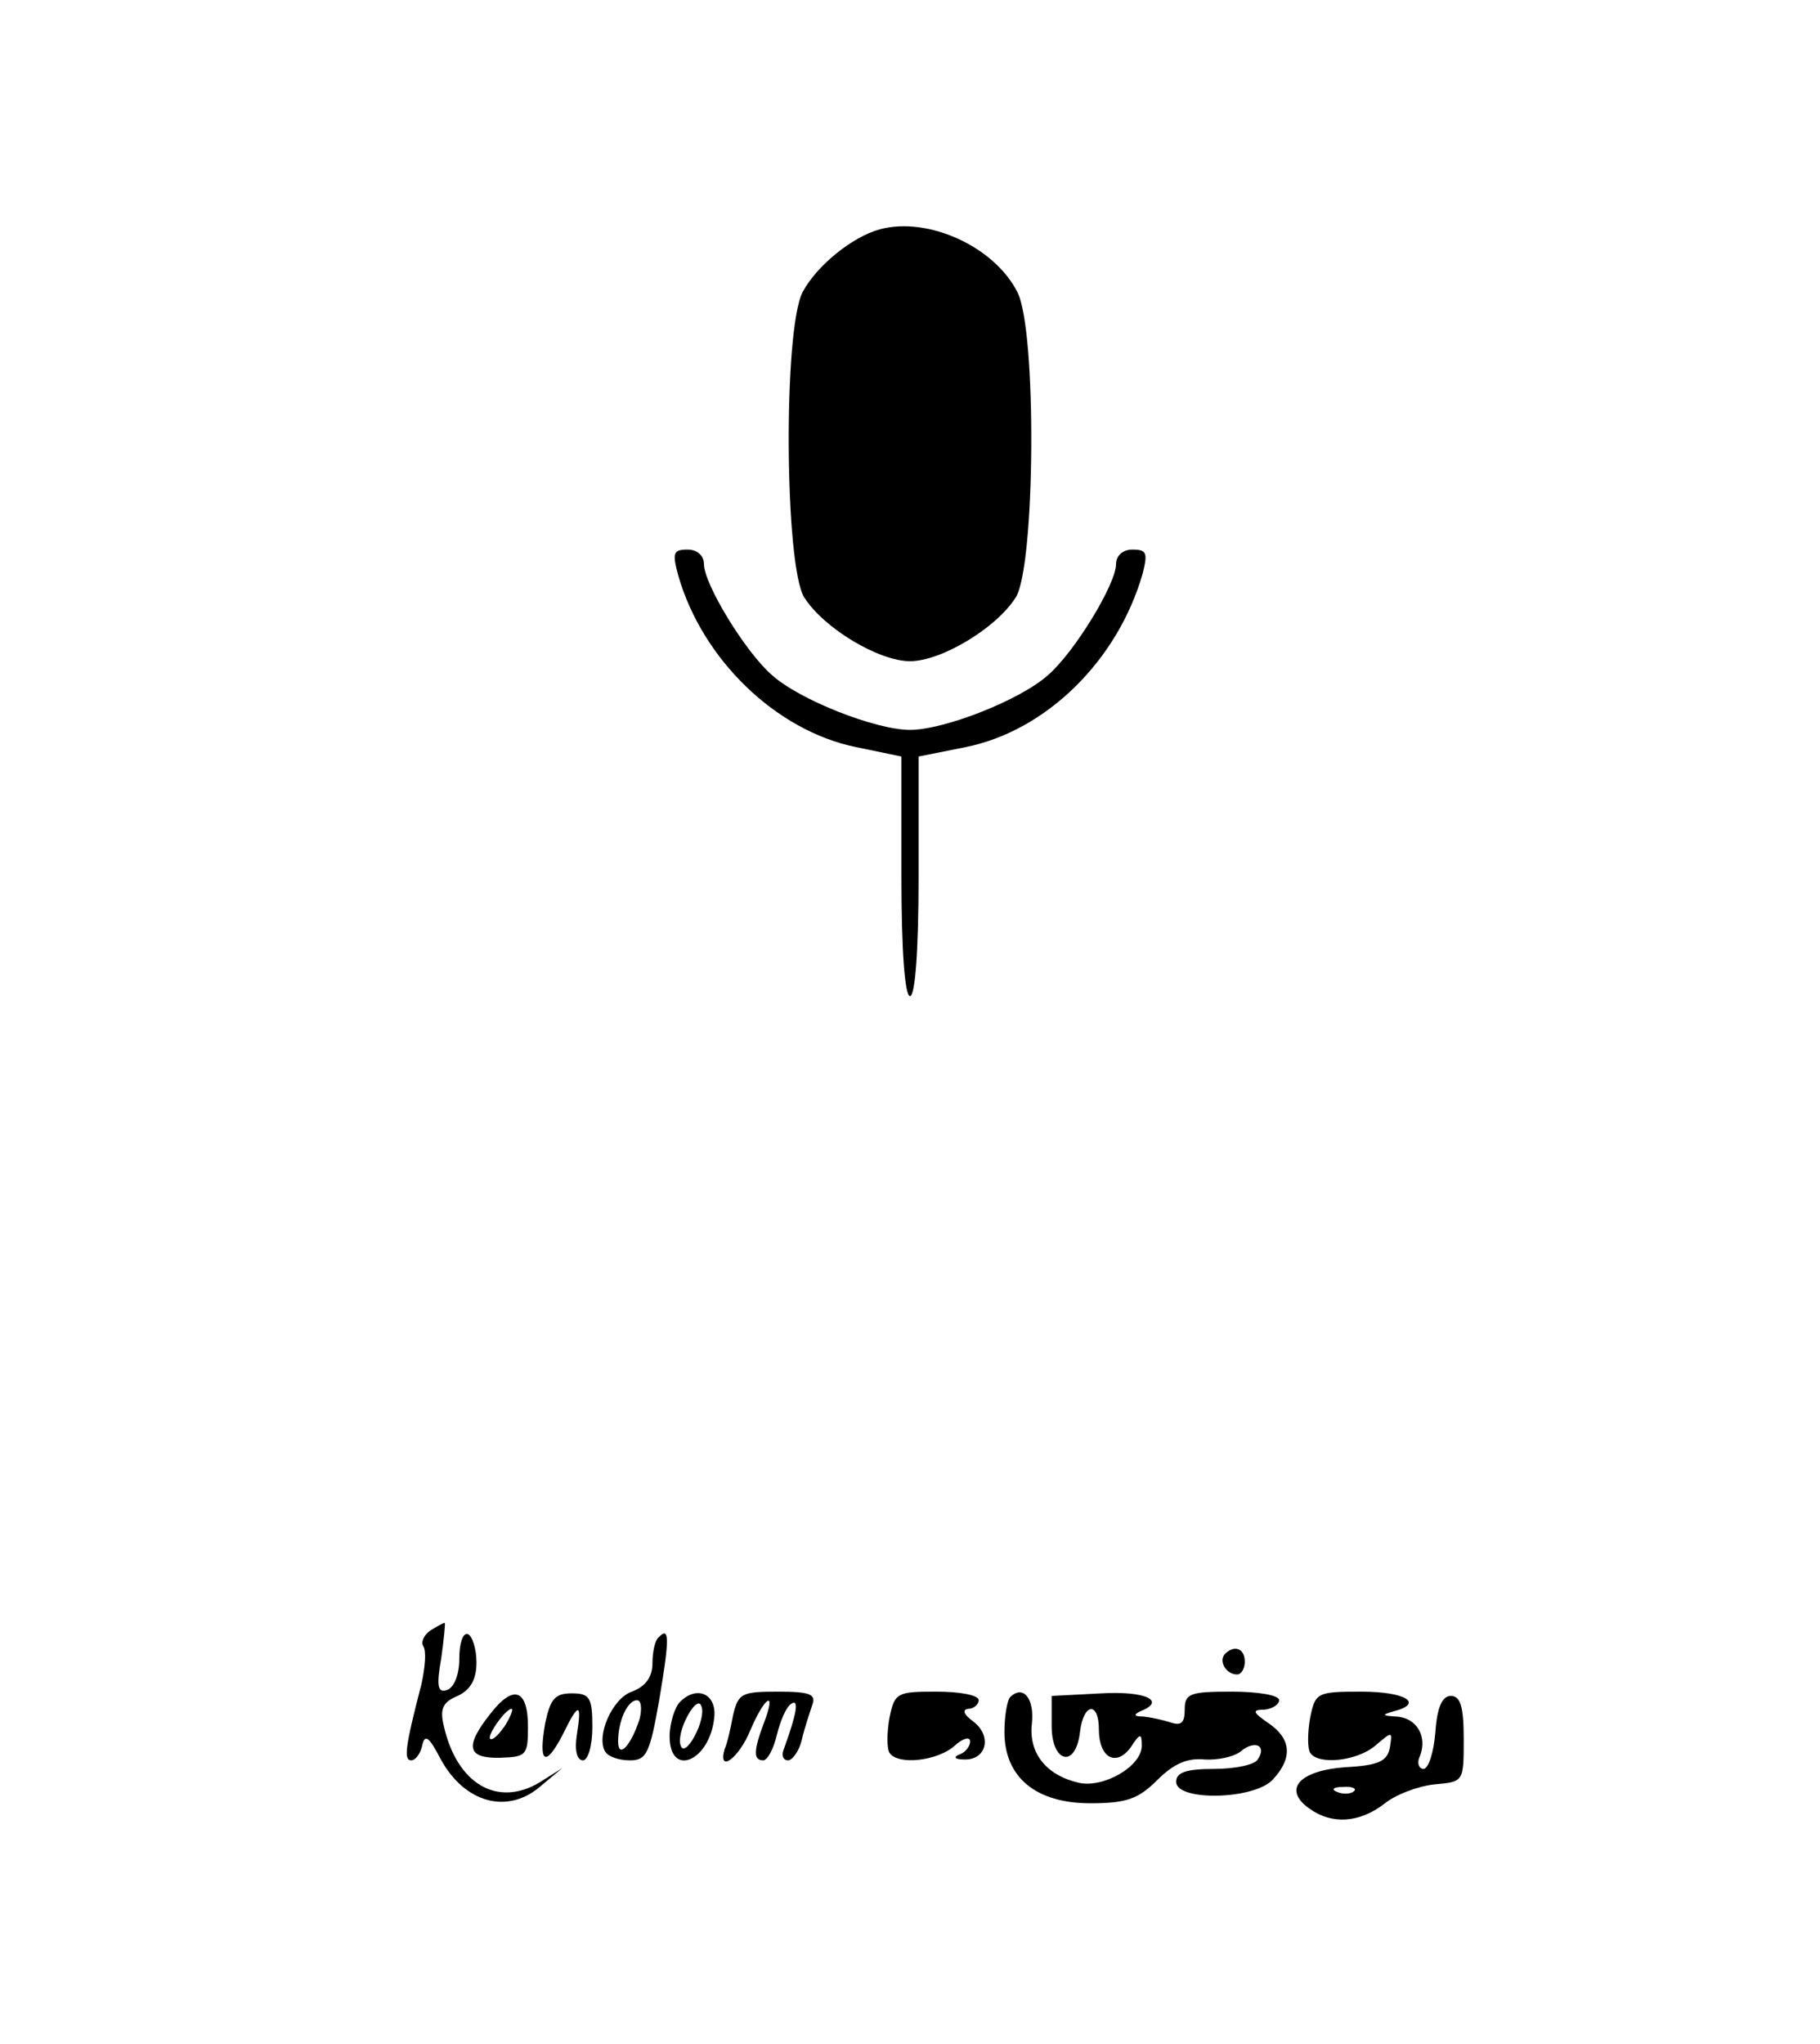
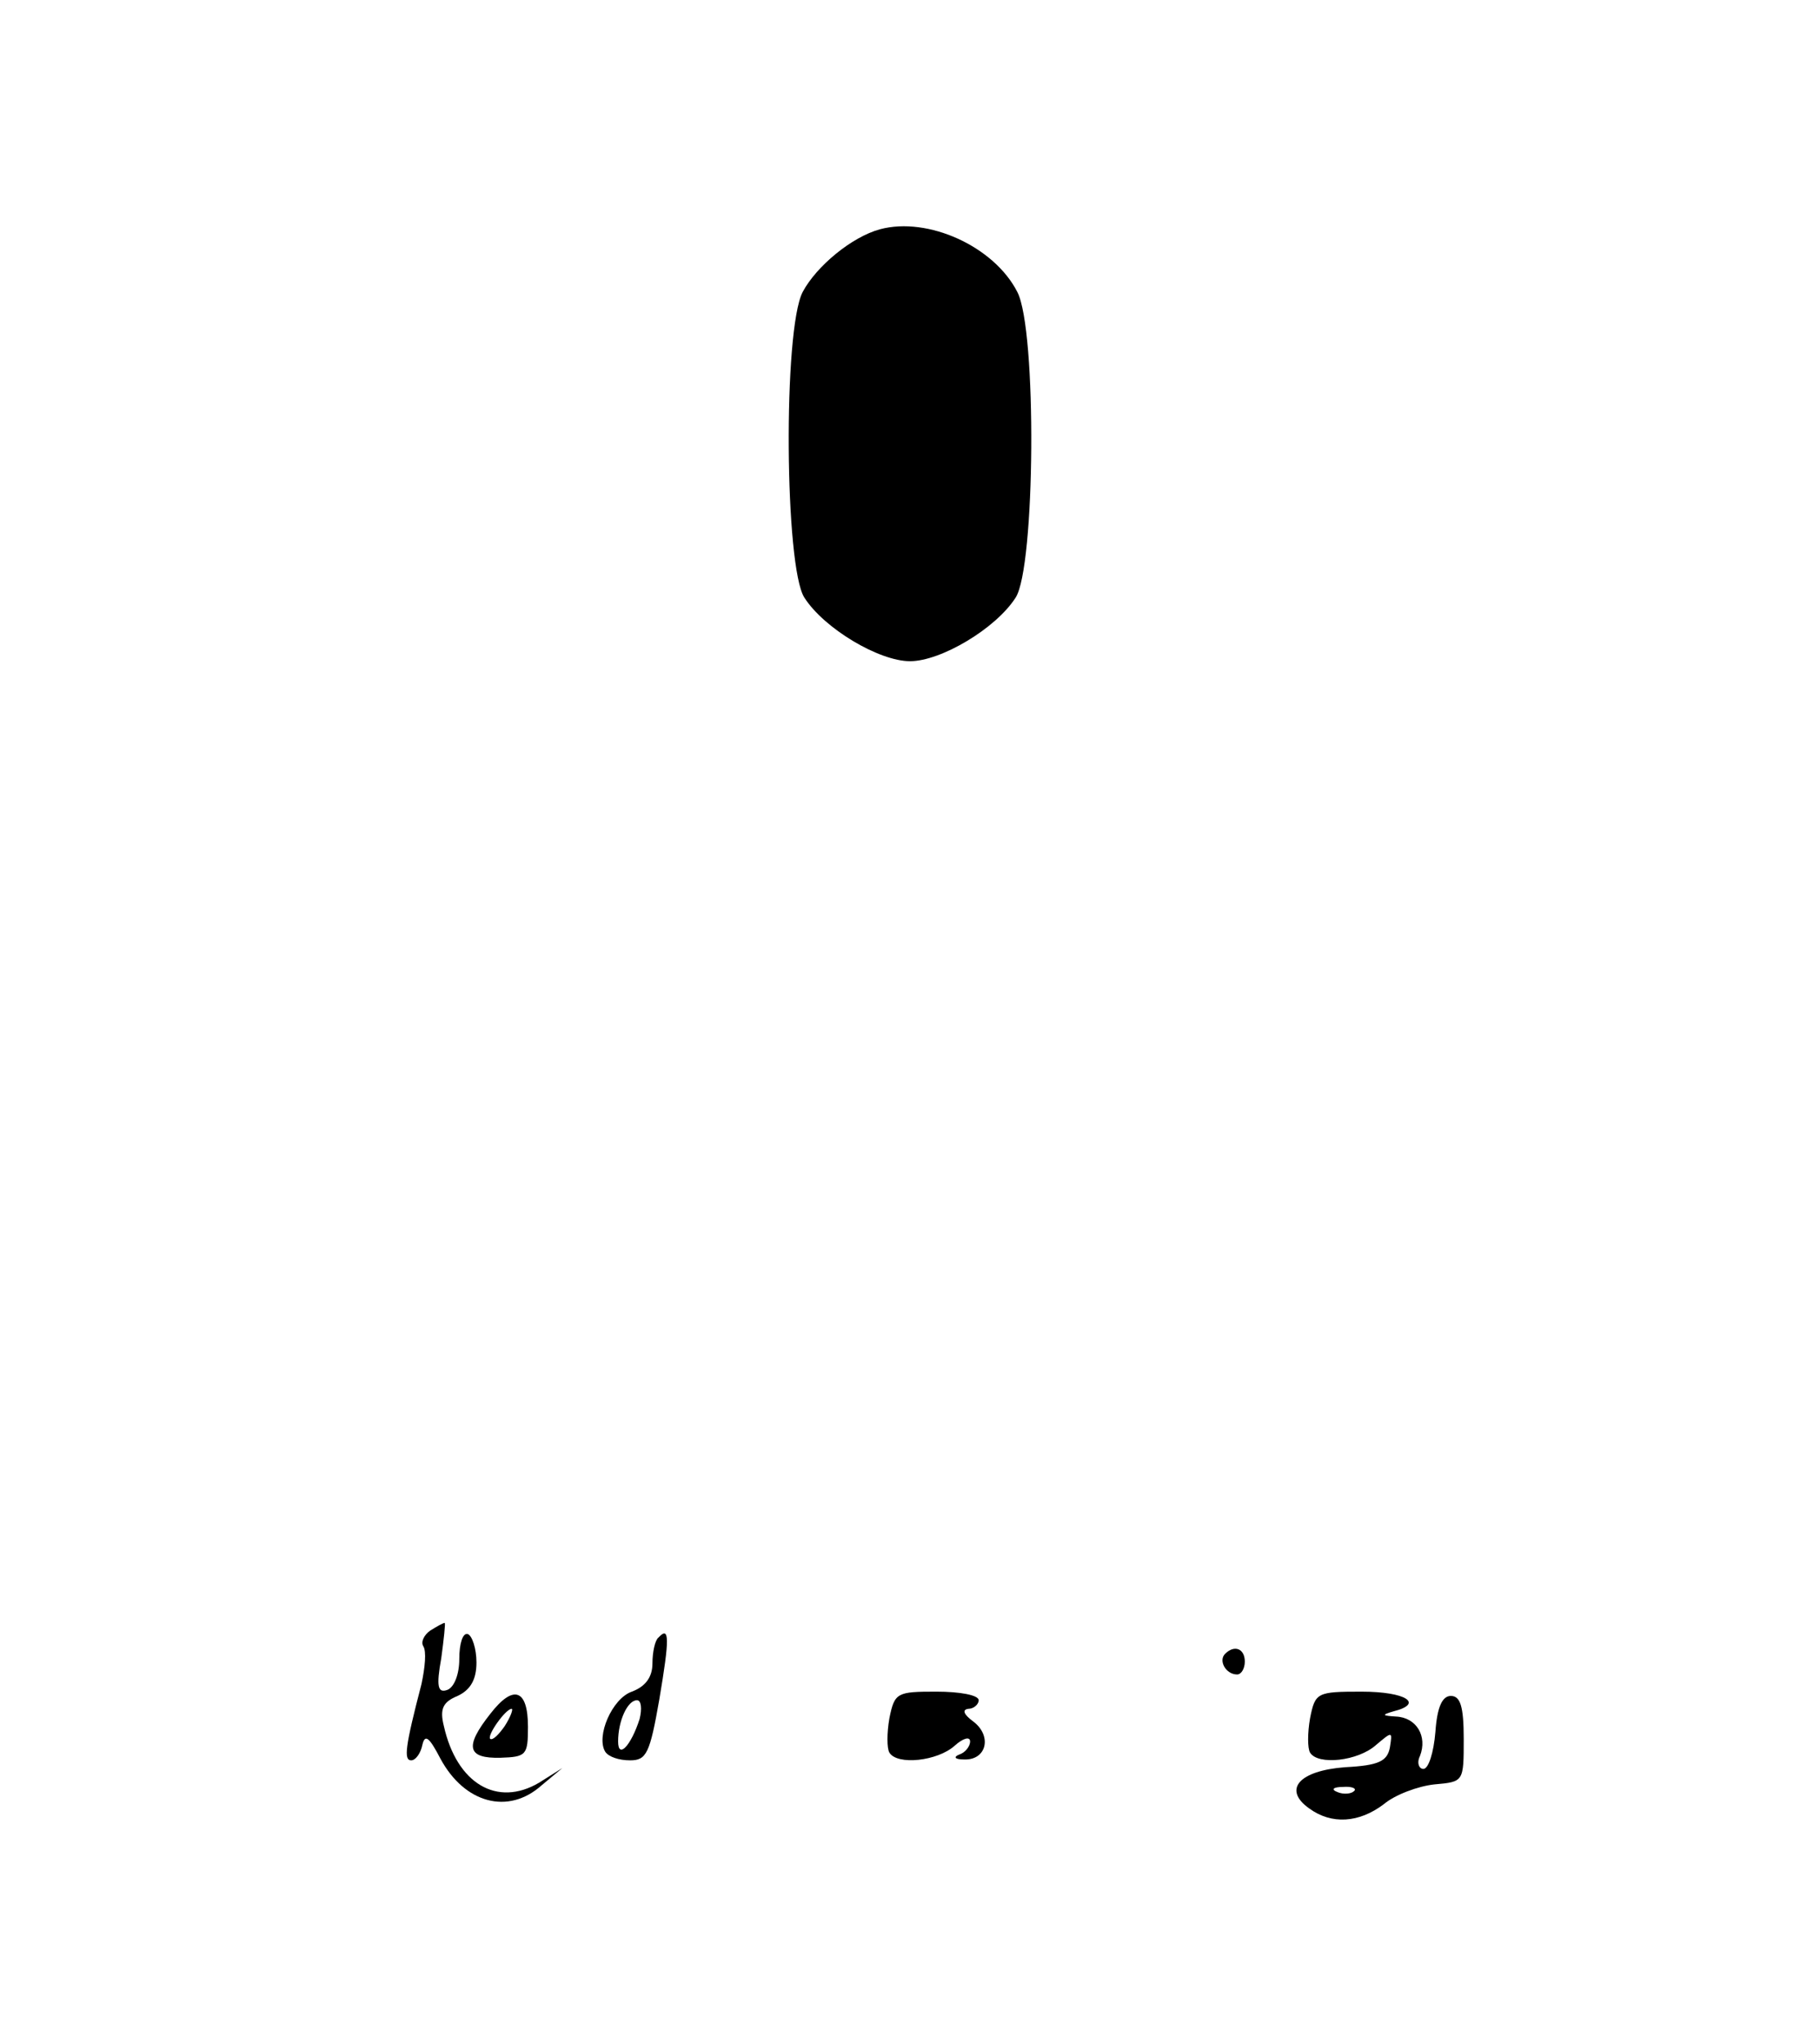
<svg xmlns="http://www.w3.org/2000/svg" version="1.0" width="212pt" height="238pt" viewBox="0 0 212 238" preserveAspectRatio="xMidYMid meet">
  <g transform="translate(0,238) scale(0.1,-0.1)" fill="#000000" stroke="none">
    <path d="M1025 2113 c-33 -9 -74 -43 -90 -73 -23 -44 -21 -321 2 -356 23 -36 87 -74 123 -74 36 0 100 38 123 74 23 35 25 312 2 356 -27 53 -104 88 -160 73z" />
-     <path d="M790 1710 c28 -98 114 -181 207 -200 l53 -11 0 -140 c0 -86 4 -139 10 -139 6 0 10 53 10 139 l0 140 55 11 c94 19 177 101 206 202 6 24 5 28 -12 28 -11 0 -19 -7 -19 -17 0 -23 -48 -102 -79 -129 -32 -29 -121 -64 -161 -64 -40 0 -129 35 -161 64 -31 27 -79 106 -79 129 0 10 -8 17 -19 17 -17 0 -18 -4 -11 -30z" />
    <path d="M501 481 c-7 -5 -11 -13 -8 -18 4 -6 2 -25 -2 -44 -19 -73 -21 -89 -12 -89 5 0 11 8 13 18 3 13 8 9 21 -16 28 -52 79 -66 118 -31 l24 20 -27 -17 c-49 -29 -96 -1 -111 66 -5 20 -1 28 16 35 15 7 22 19 22 39 0 16 -5 31 -10 33 -6 2 -10 -11 -10 -29 0 -18 -6 -33 -14 -36 -11 -4 -13 4 -7 37 3 22 5 41 4 41 -2 0 -9 -4 -17 -9z" />
    <path d="M767 473 c-4 -3 -7 -17 -7 -30 0 -16 -8 -27 -24 -33 -23 -8 -42 -52 -31 -70 4 -6 16 -10 29 -10 19 0 23 8 34 71 12 71 12 86 -1 72z m-22 -95 c-10 -31 -25 -47 -25 -26 0 24 11 48 22 48 5 0 6 -10 3 -22z" />
    <path d="M1427 454 c-8 -8 1 -24 14 -24 5 0 9 7 9 15 0 15 -12 20 -23 9z" />
    <path d="M571 384 c-30 -38 -27 -52 12 -51 30 1 32 3 32 36 0 44 -17 50 -44 15z m17 -14 c-7 -10 -14 -17 -17 -15 -4 4 18 35 25 35 2 0 -1 -9 -8 -20z" />
-     <path d="M635 373 c-8 -46 0 -52 20 -14 19 39 23 39 17 1 -3 -18 0 -30 7 -30 6 0 11 17 11 39 0 34 -3 39 -24 39 -20 0 -25 -7 -31 -35z" />
-     <path d="M792 398 c-6 -6 -12 -25 -12 -40 0 -49 47 -29 52 22 3 27 -20 38 -40 18z m17 -40 c-7 -13 -14 -18 -16 -11 -3 7 1 22 8 35 7 13 14 18 16 11 3 -7 -1 -22 -8 -35z" />
-     <path d="M854 383 c-3 -16 -7 -34 -10 -40 -8 -29 17 -10 30 22 17 40 31 48 16 9 -12 -32 -13 -44 -1 -44 5 0 12 13 16 30 4 16 11 33 17 36 9 6 6 -12 -9 -53 -3 -7 -1 -13 5 -13 5 0 13 11 16 24 3 13 9 31 12 40 5 13 -2 16 -40 16 -42 0 -46 -2 -52 -27z" />
    <path d="M1036 379 c-3 -17 -3 -35 0 -40 9 -15 56 -10 76 8 10 9 18 11 18 5 0 -6 -6 -13 -12 -15 -8 -3 -6 -6 5 -6 26 -1 33 27 11 44 -11 8 -14 14 -6 15 6 0 12 5 12 10 0 6 -22 10 -49 10 -46 0 -49 -1 -55 -31z" />
-     <path d="M1177 404 c-4 -4 -7 -23 -7 -41 0 -53 37 -83 100 -83 42 0 56 5 78 27 19 19 35 26 55 24 15 -1 35 3 43 10 16 13 30 6 19 -10 -3 -6 -26 -11 -51 -11 -32 0 -44 -4 -44 -15 0 -23 92 -21 113 3 23 25 21 47 -5 65 -19 13 -20 16 -5 16 9 1 17 6 17 11 0 6 -25 10 -55 10 -49 0 -55 -2 -55 -21 0 -15 -4 -19 -16 -15 -9 3 -23 6 -32 7 -11 0 -12 2 -4 6 31 12 7 24 -45 21 l-58 -3 0 -35 c0 -43 28 -50 33 -7 4 34 22 36 22 3 0 -33 20 -44 37 -21 11 17 13 17 13 2 0 -24 -45 -50 -74 -43 -38 9 -58 35 -54 69 3 29 -10 45 -25 31z" />
    <path d="M1526 379 c-3 -17 -3 -35 0 -40 9 -15 56 -10 77 9 19 16 19 16 16 -3 -3 -16 -13 -21 -52 -23 -54 -4 -73 -26 -42 -48 26 -19 58 -17 87 5 13 11 40 21 59 23 34 3 34 3 34 53 0 38 -4 50 -15 50 -10 0 -16 -13 -18 -42 -2 -24 -8 -43 -14 -43 -5 0 -8 7 -4 15 9 23 -4 45 -28 46 -16 1 -17 2 -3 6 36 9 15 23 -37 23 -52 0 -54 -1 -60 -31z m51 -85 c-3 -3 -12 -4 -19 -1 -8 3 -5 6 6 6 11 1 17 -2 13 -5z" />
  </g>
</svg>